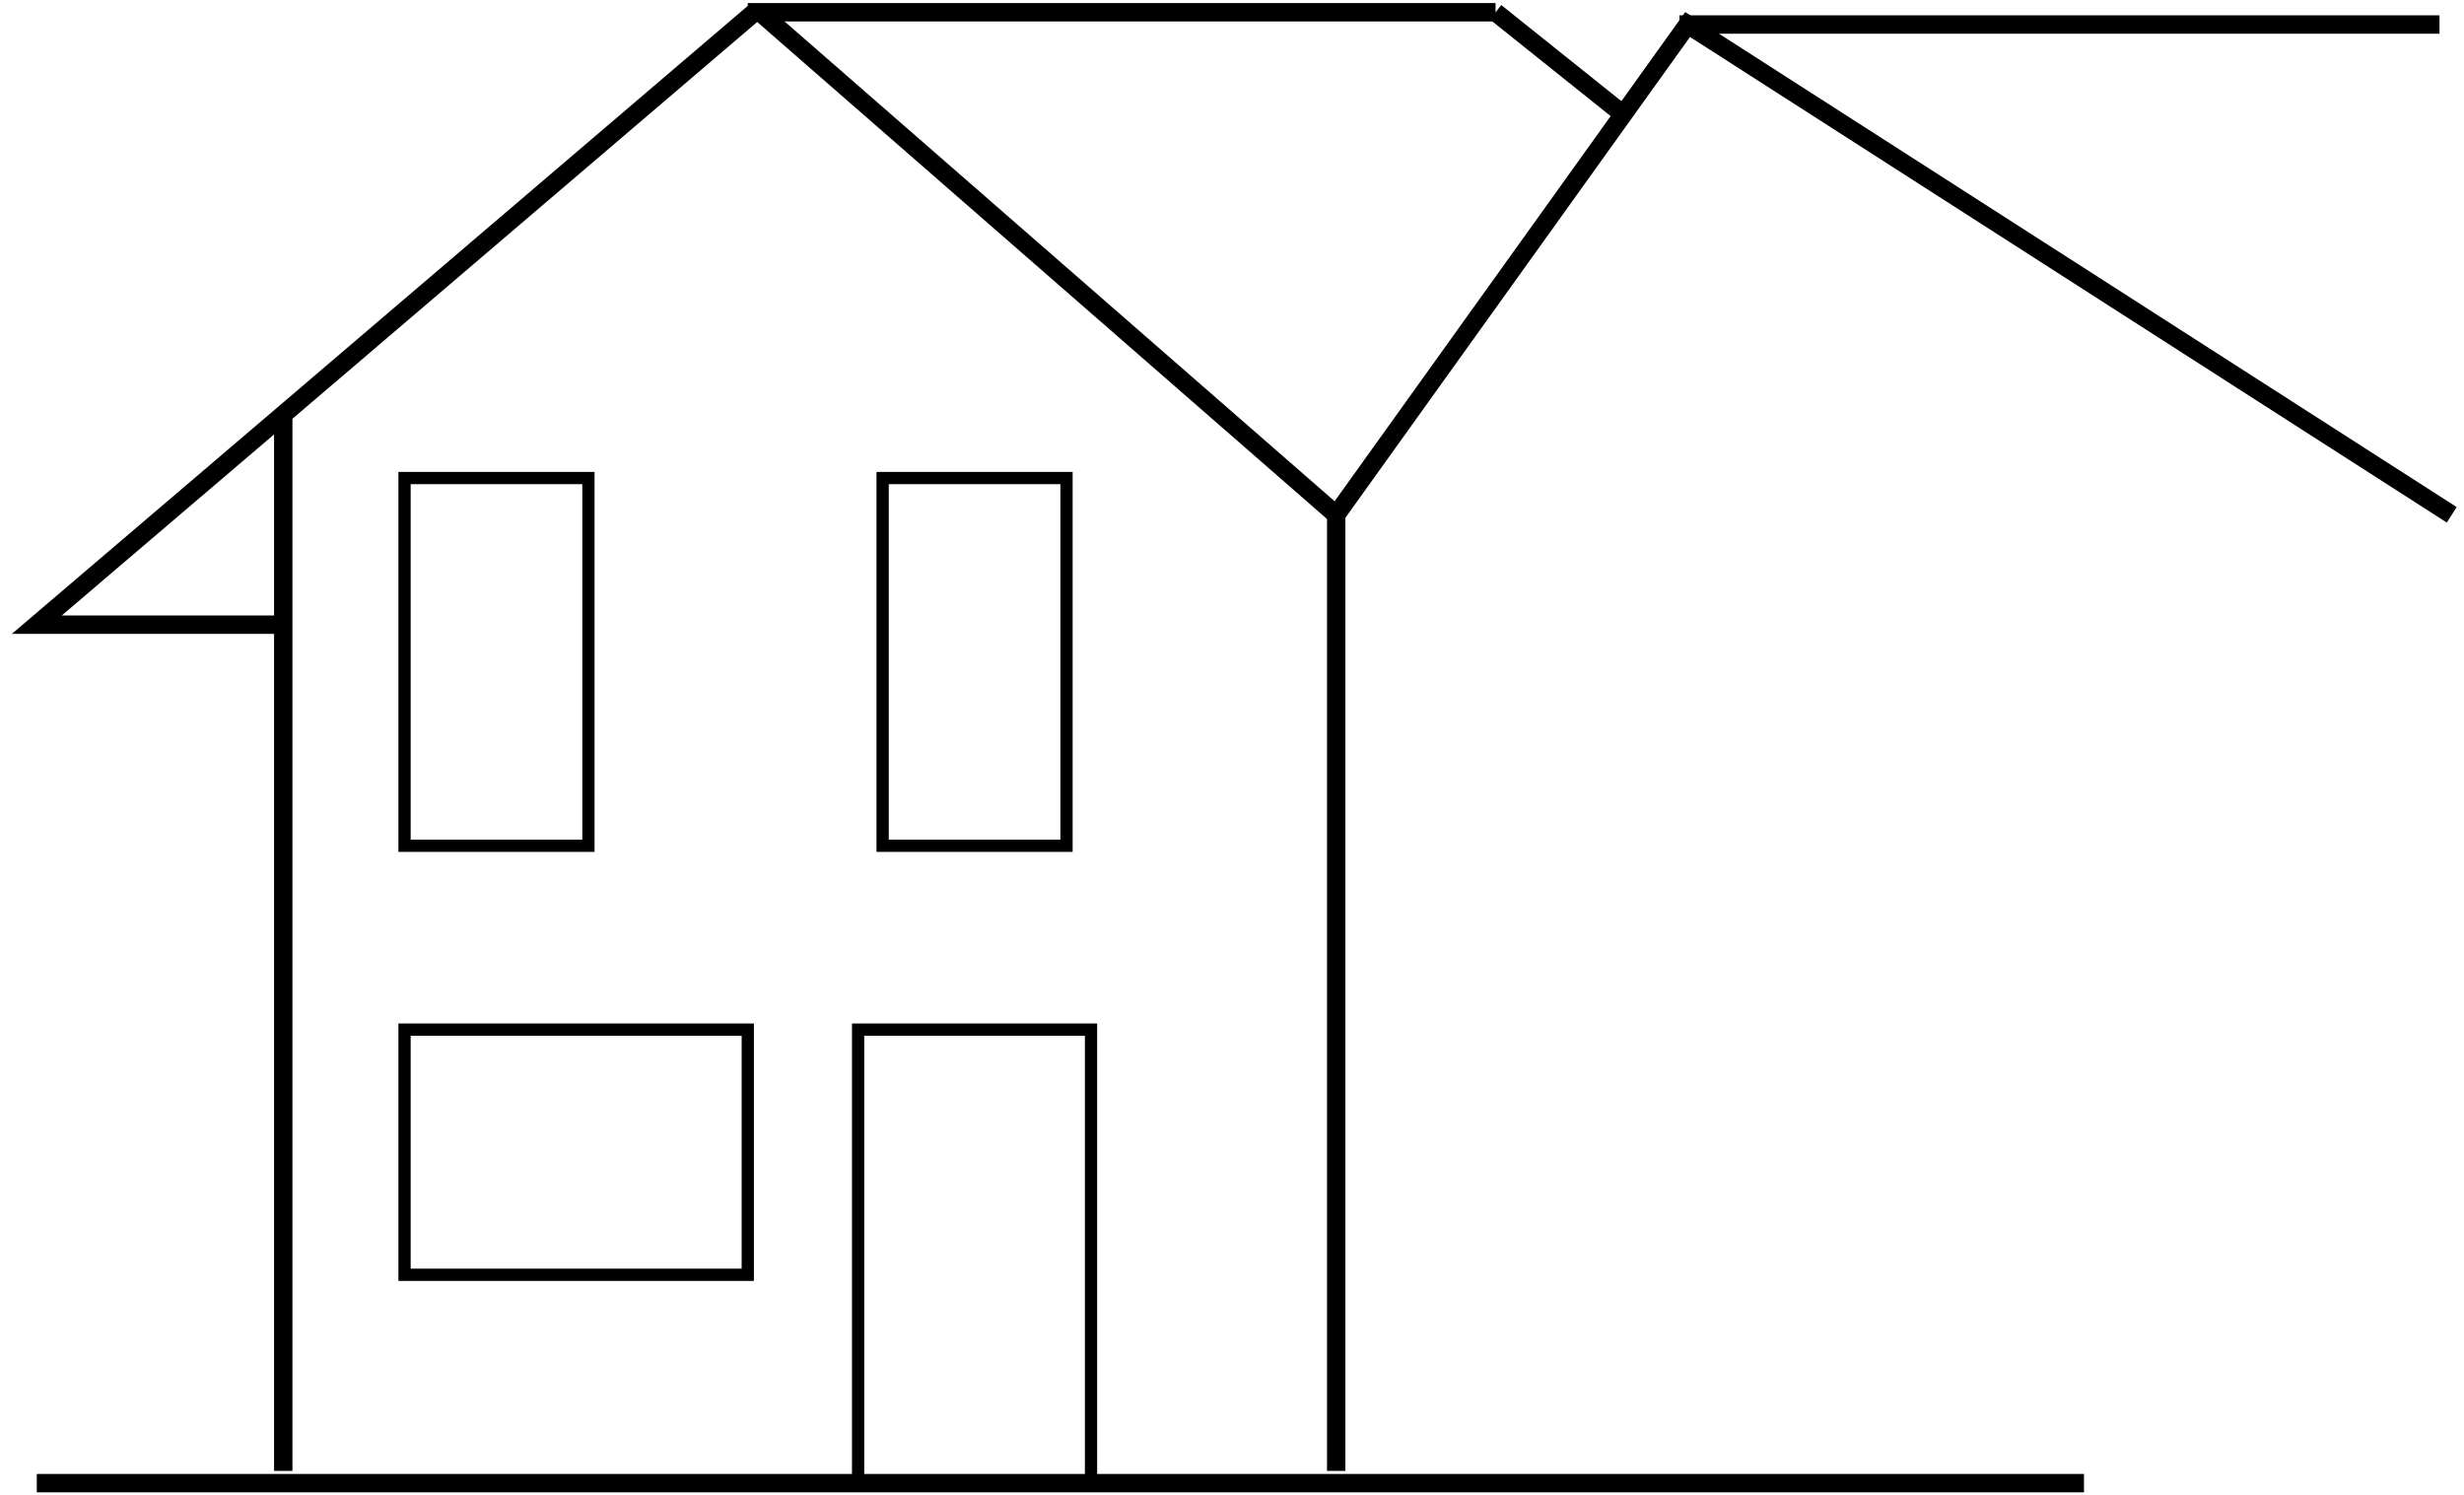
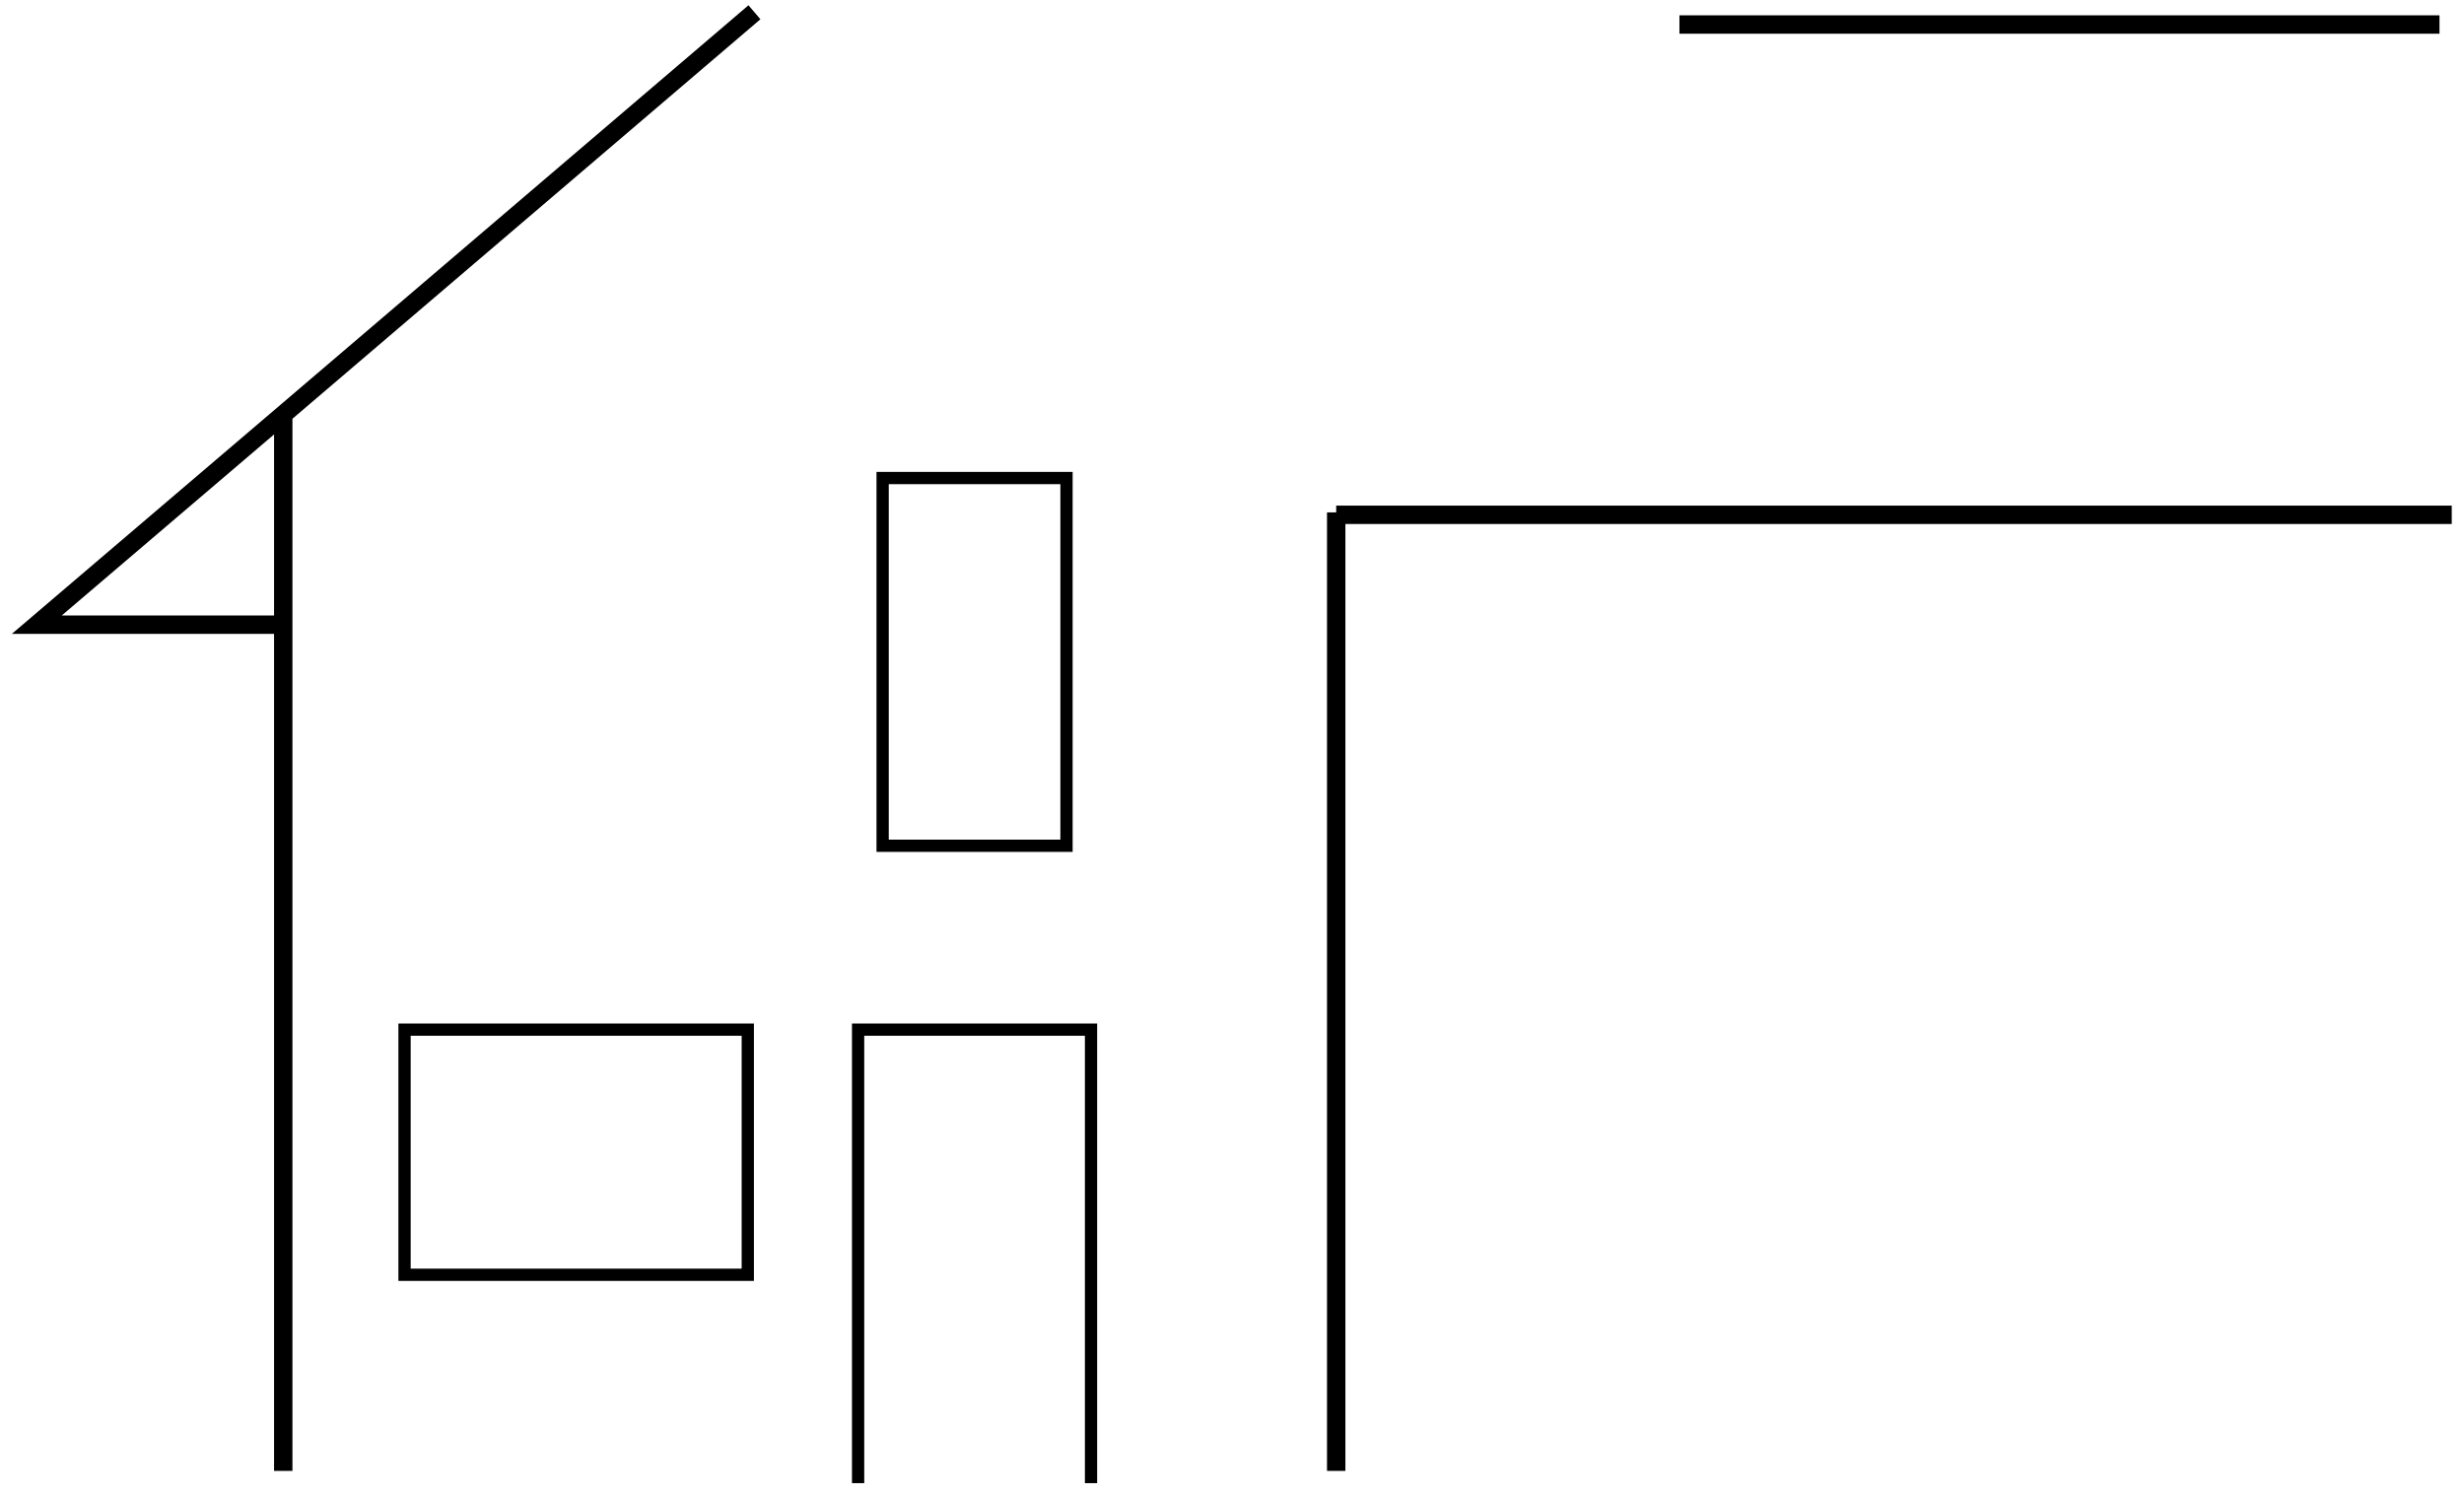
<svg xmlns="http://www.w3.org/2000/svg" width="201" height="122" viewBox="0 0 201 122" fill="none">
  <path d="M23.106 120L23.106 50.965M23.106 33.817L61.544 1M23.106 33.817L3 50.965H23.106M23.106 33.817L23.106 50.965M109 41.8V120" stroke="black" stroke-width="1.5" />
-   <path d="M170 121L3 121" stroke="black" stroke-width="1.5" />
  <path d="M89 121V84H70V121" stroke="black" />
-   <rect x="33" y="39" width="15" height="30" stroke="black" />
  <rect x="33" y="84" width="28" height="20" stroke="black" />
  <rect x="72" y="39" width="15" height="30" stroke="black" />
-   <path d="M61 1H122" stroke="black" stroke-width="1.5" />
-   <path d="M62 1L109 42" stroke="black" stroke-width="1.5" />
-   <path d="M122 1L132 9" stroke="black" stroke-width="1.5" />
-   <path d="M109 42L137.667 2L200 42" stroke="black" stroke-width="1.5" />
+   <path d="M109 42L200 42" stroke="black" stroke-width="1.5" />
  <path d="M137 2H199" stroke="black" stroke-width="1.5" />
</svg>